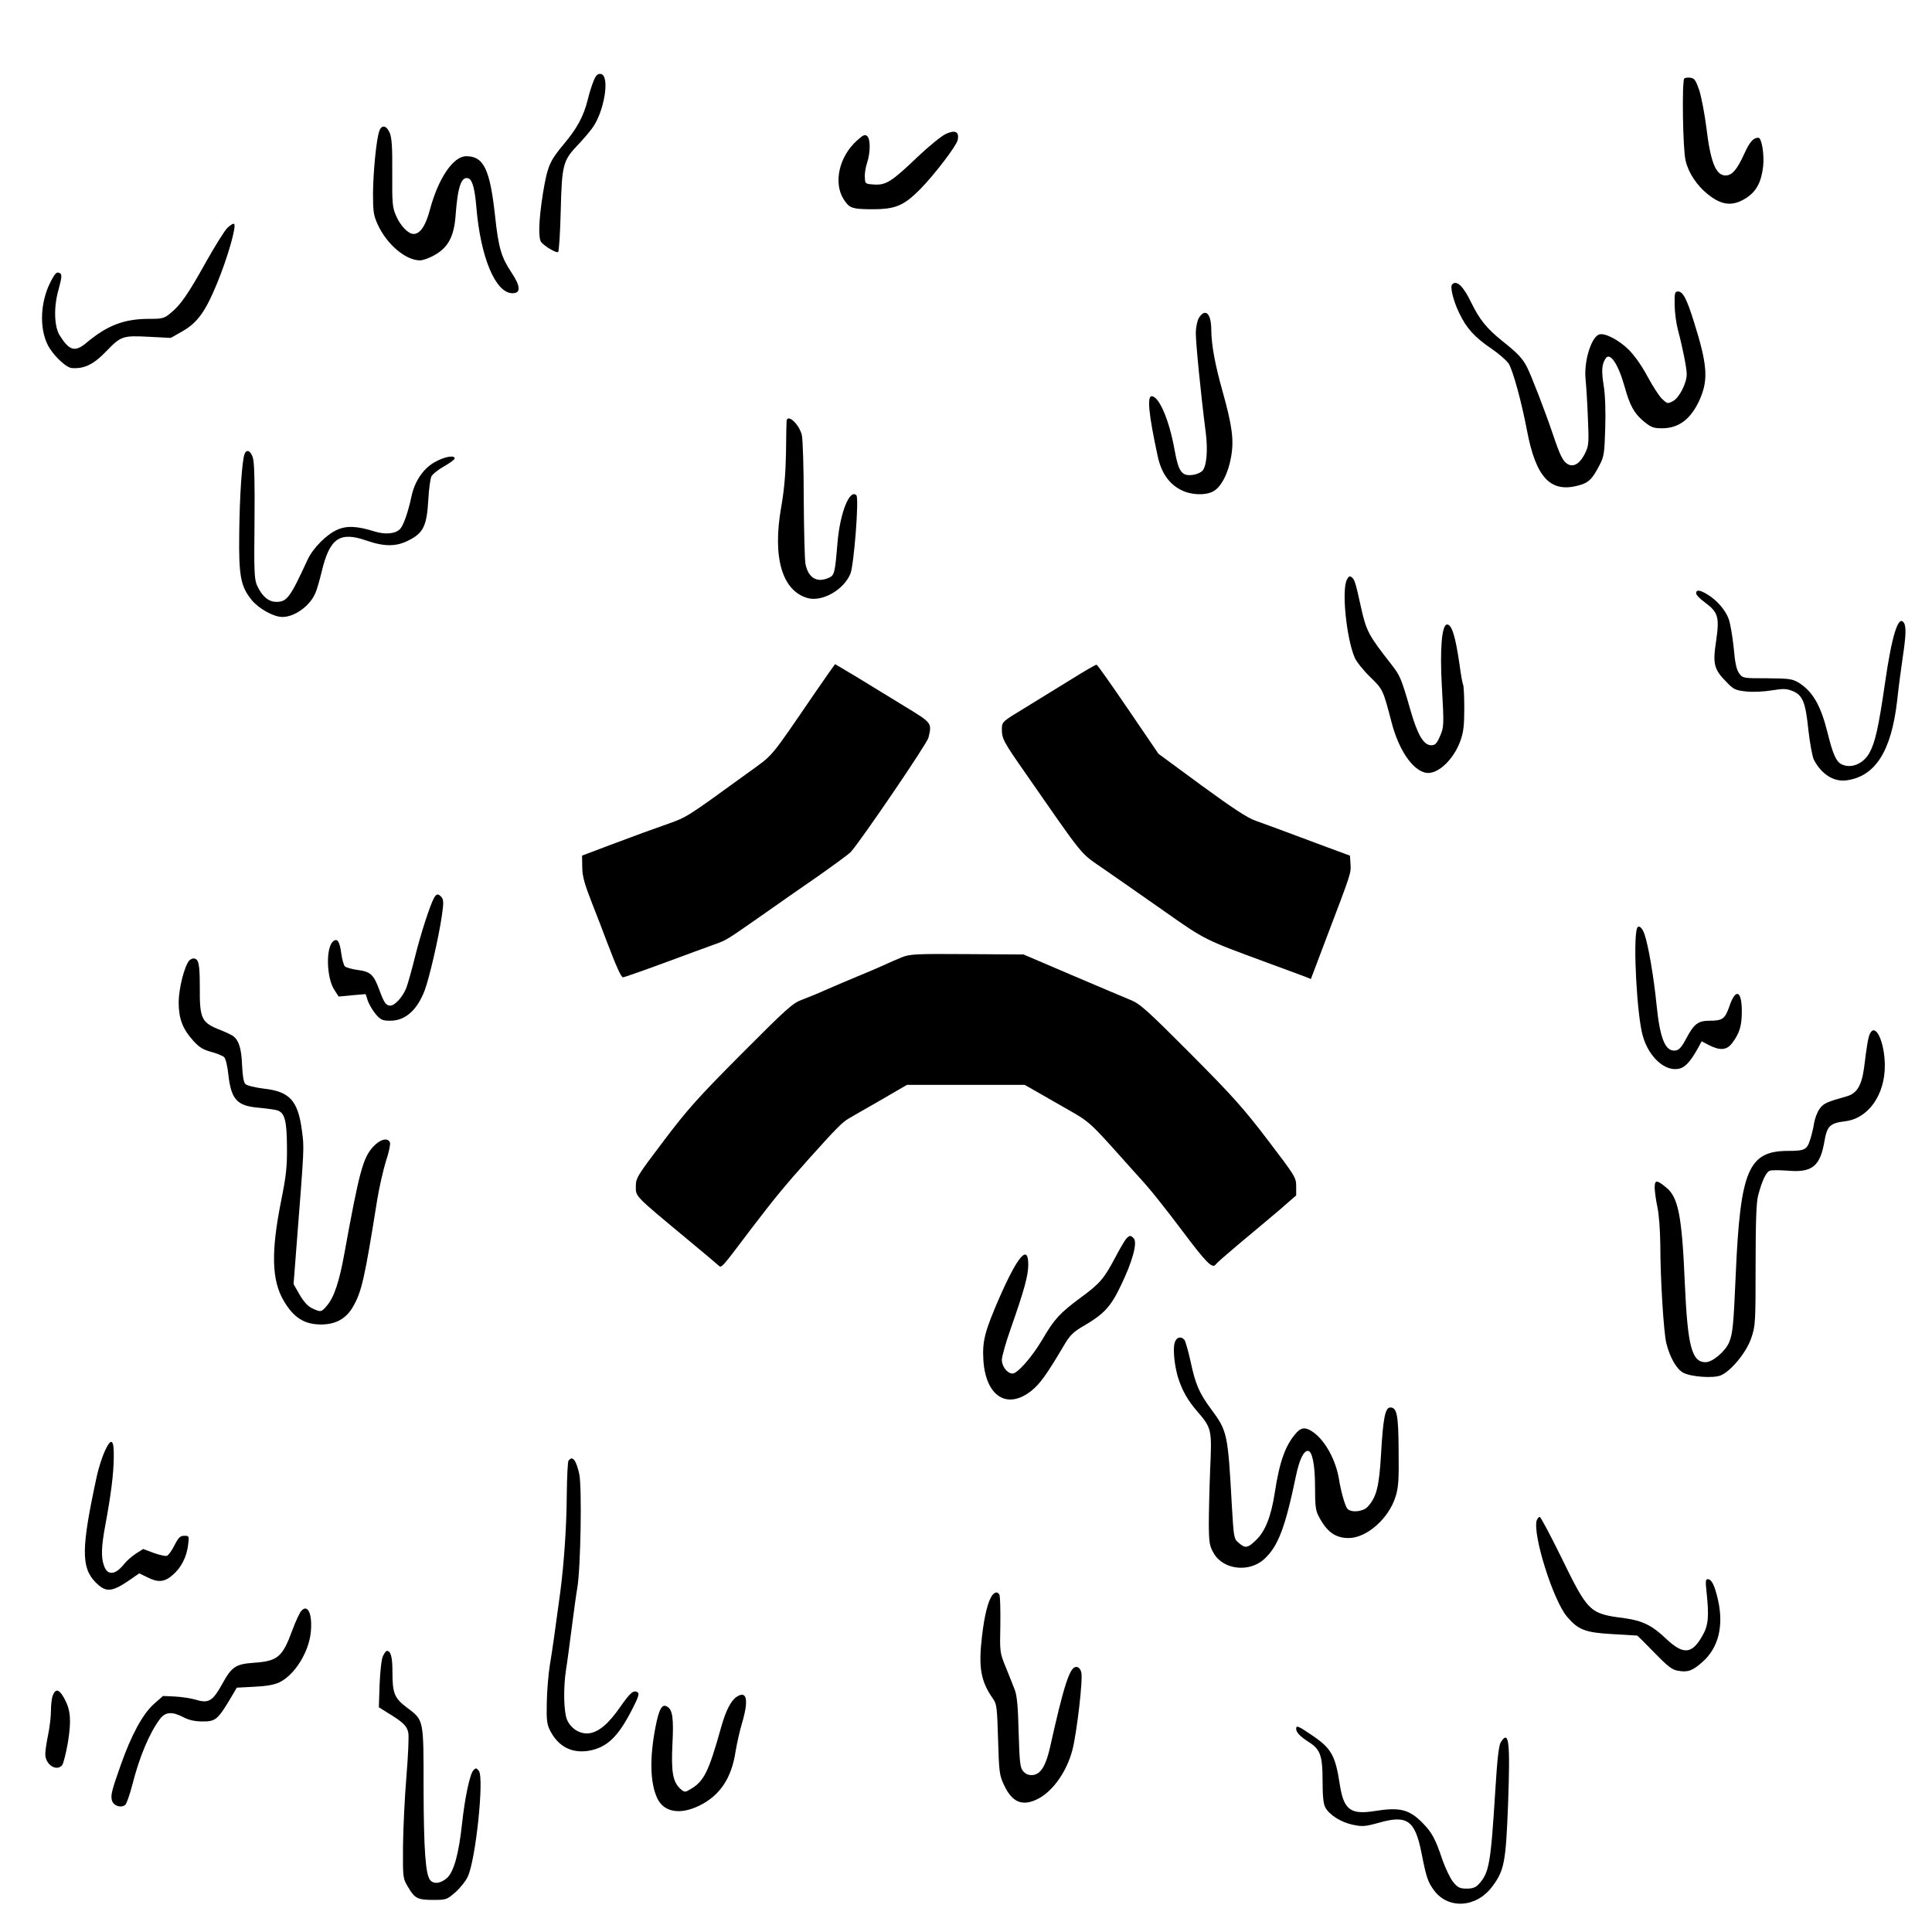
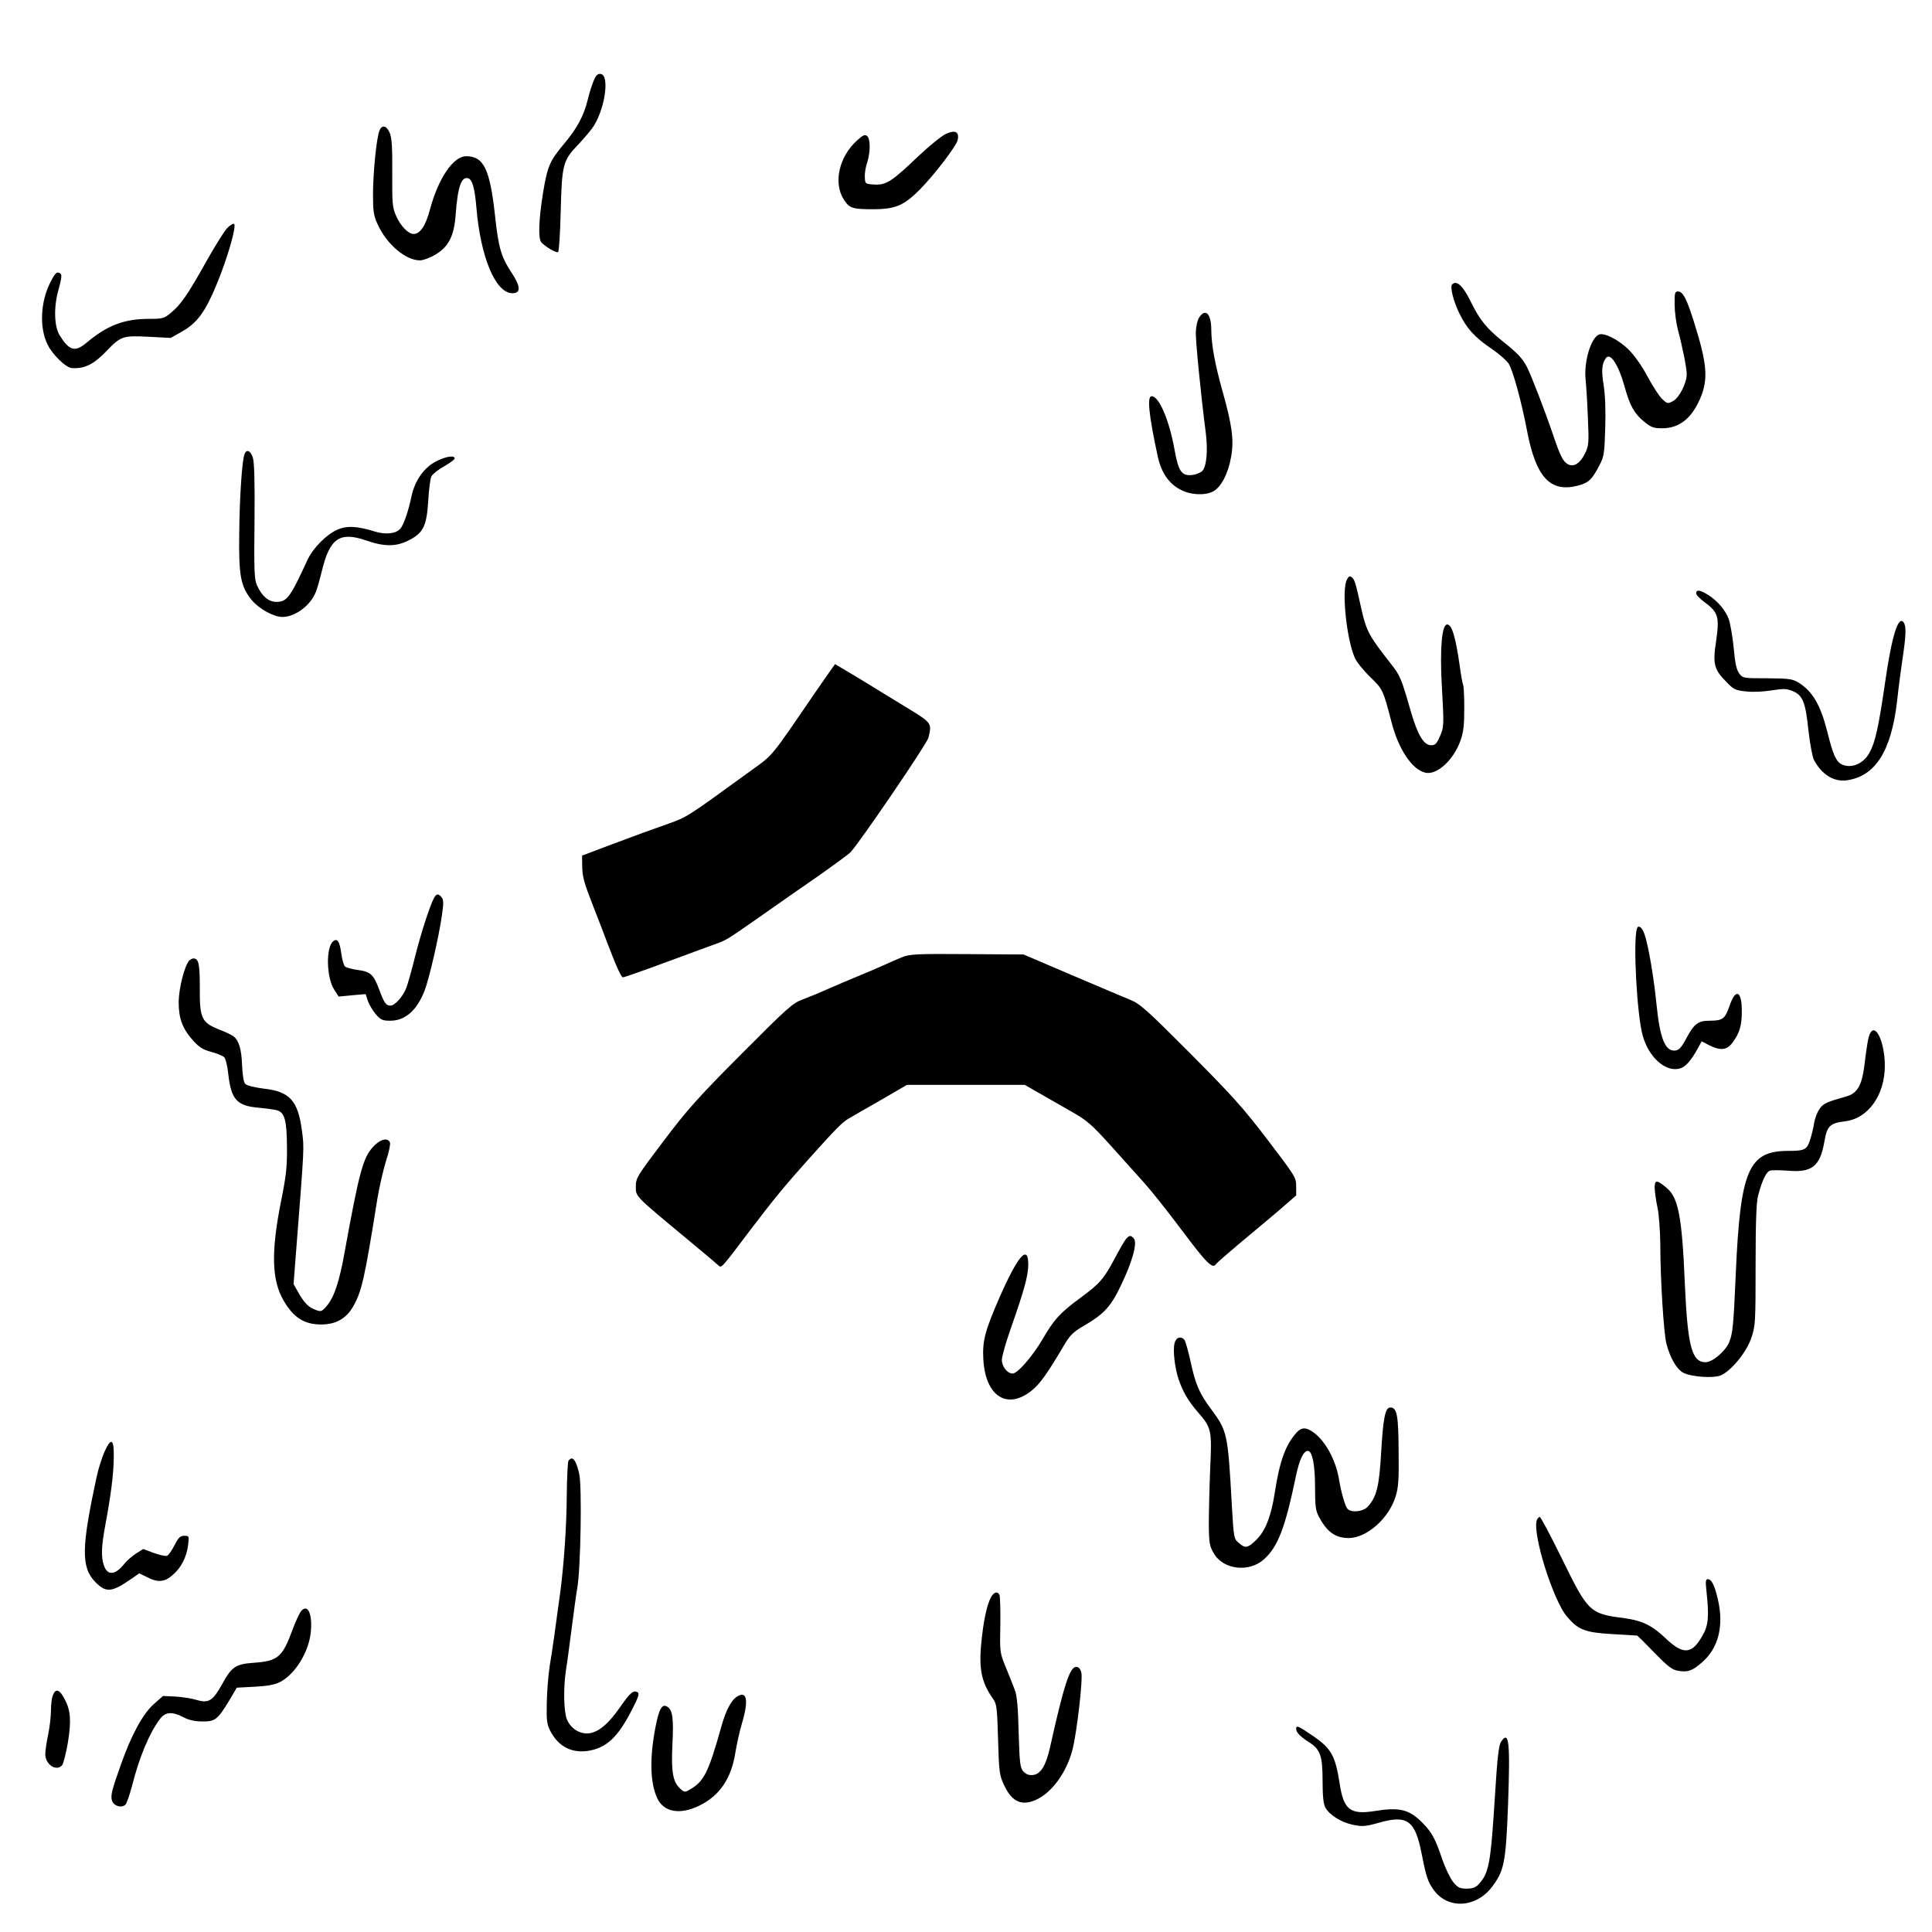
<svg xmlns="http://www.w3.org/2000/svg" width="1024pt" height="1024pt" viewBox="0 0 1024 1024" preserveAspectRatio="xMidYMid meet">
  <g transform="translate(0,1024) scale(0.1,-0.1)" fill="#000000" stroke="none">
    <path d="M3147 9813 c-9 -21 -24 -67 -32 -102 -22 -88 -57 -152 -126 -234 -76 -91 -87 -117 -111 -260 -23 -146 -26 -240 -9 -261 20 -23 79 -58 89 -52 5 3 11 102 14 219 6 243 12 266 89 347 24 25 58 64 76 88 66 87 98 283 47 290 -16 2 -25 -6 -37 -35z" />
-     <path d="M8927 9824 c-13 -13 -8 -375 7 -435 14 -63 60 -133 117 -178 74 -60 131 -66 202 -22 56 36 82 84 92 169 7 63 -8 152 -25 152 -27 0 -46 -21 -75 -85 -38 -84 -65 -115 -99 -115 -52 0 -80 71 -102 255 -9 71 -26 159 -37 195 -19 55 -26 65 -47 68 -14 2 -29 0 -33 -4z" />
    <path d="M2011 9547 c-16 -41 -33 -217 -34 -332 0 -97 3 -117 25 -165 48 -105 148 -190 224 -190 16 0 52 13 79 29 72 41 102 100 110 212 11 151 31 208 69 193 20 -8 33 -57 41 -154 22 -262 100 -450 188 -454 49 -2 48 35 -3 111 -53 80 -68 130 -86 298 -27 248 -60 317 -153 317 -68 0 -147 -115 -192 -282 -23 -87 -52 -130 -87 -130 -28 0 -70 43 -93 97 -19 43 -21 65 -20 225 1 137 -2 185 -13 213 -17 40 -42 46 -55 12z" />
    <path d="M5013 9530 c-22 -10 -90 -65 -150 -122 -137 -131 -167 -150 -230 -146 -47 3 -48 4 -49 38 -2 19 4 54 12 78 18 55 18 126 0 141 -12 10 -22 5 -53 -23 -96 -86 -127 -225 -71 -313 24 -36 34 -43 73 -49 26 -3 81 -4 123 -2 89 5 133 28 210 106 78 80 192 230 198 260 9 44 -13 55 -63 32z" />
    <path d="M1204 9031 c-16 -17 -65 -96 -109 -174 -98 -176 -137 -232 -188 -274 -37 -31 -44 -33 -116 -33 -133 0 -222 -34 -333 -127 -61 -51 -91 -42 -142 40 -29 47 -32 150 -6 241 17 63 19 80 9 87 -18 11 -26 4 -53 -49 -51 -102 -58 -236 -15 -326 25 -54 99 -126 131 -127 67 -4 115 20 183 91 76 79 87 82 223 75 l117 -6 60 34 c80 45 124 105 185 254 56 136 104 303 91 316 -4 4 -21 -6 -37 -22z" />
    <path d="M7697 8733 c-13 -12 6 -88 37 -152 38 -80 82 -129 171 -189 38 -26 79 -61 91 -79 22 -33 69 -204 98 -358 47 -245 123 -327 269 -289 57 15 75 32 115 109 24 46 26 63 30 195 3 89 0 176 -8 226 -13 80 -10 114 10 144 23 36 67 -29 101 -150 27 -99 51 -142 102 -184 38 -31 51 -36 96 -36 91 0 156 51 202 157 44 103 38 182 -33 408 -38 121 -58 160 -84 160 -17 0 -19 -7 -18 -70 0 -38 8 -98 17 -132 25 -93 47 -205 47 -236 0 -48 -40 -126 -73 -143 -28 -15 -30 -14 -57 11 -16 15 -50 68 -77 118 -29 55 -69 112 -100 143 -52 52 -129 92 -158 81 -43 -17 -81 -146 -71 -238 3 -30 9 -120 12 -201 6 -136 5 -150 -15 -191 -26 -53 -59 -74 -90 -58 -27 15 -41 43 -81 161 -40 119 -116 315 -137 355 -23 45 -50 74 -131 138 -82 66 -120 113 -164 203 -42 87 -77 121 -101 97z" />
    <path d="M6355 8556 c-9 -14 -16 -47 -17 -78 -1 -48 27 -333 53 -533 11 -89 5 -171 -16 -198 -7 -10 -31 -21 -53 -24 -58 -8 -76 16 -97 135 -28 156 -82 282 -121 282 -25 0 -16 -96 32 -318 19 -88 60 -147 124 -179 52 -27 127 -30 169 -8 42 21 81 95 96 183 16 89 6 165 -45 347 -41 146 -59 246 -60 326 0 87 -31 118 -65 65z" />
-     <path d="M4169 8008 c-1 -7 -2 -83 -3 -168 -2 -109 -9 -193 -25 -285 -48 -269 4 -447 140 -485 77 -21 190 43 226 128 19 45 47 402 32 417 -35 35 -86 -90 -100 -250 -14 -169 -16 -175 -50 -189 -61 -26 -106 3 -120 76 -4 24 -8 178 -9 343 0 165 -5 317 -10 338 -13 58 -77 117 -81 75z" />
    <path d="M1296 7833 c-13 -34 -26 -222 -28 -418 -3 -226 7 -282 65 -354 38 -47 117 -91 164 -91 66 0 148 60 176 130 8 19 22 69 32 110 42 176 94 214 234 166 100 -35 163 -34 231 2 74 38 92 76 100 211 3 58 11 116 17 127 7 12 37 36 68 53 30 17 55 36 55 41 0 20 -56 9 -107 -20 -61 -35 -106 -102 -123 -185 -16 -76 -41 -148 -58 -167 -23 -27 -78 -33 -136 -15 -93 29 -148 32 -199 9 -58 -26 -128 -97 -157 -159 -92 -200 -109 -223 -165 -223 -42 0 -77 30 -103 88 -14 32 -16 75 -13 339 2 212 -1 313 -9 338 -12 37 -34 46 -44 18z" />
    <path d="M7139 7168 c-29 -53 -3 -310 41 -413 9 -22 46 -68 82 -103 68 -66 68 -66 114 -242 37 -142 108 -248 177 -265 62 -16 151 66 188 170 16 45 20 82 20 172 0 62 -3 118 -6 123 -3 5 -12 53 -19 107 -22 151 -41 213 -66 213 -28 0 -39 -129 -28 -325 12 -211 12 -219 -12 -272 -15 -34 -24 -43 -44 -43 -40 0 -72 53 -110 185 -50 174 -55 184 -105 248 -116 148 -129 172 -156 292 -30 137 -35 152 -49 164 -12 10 -17 8 -27 -11z" />
    <path d="M8990 7095 c0 -8 20 -29 45 -47 72 -53 79 -78 61 -204 -19 -124 -12 -152 56 -220 36 -38 46 -43 104 -49 37 -4 93 -1 136 6 62 10 78 9 110 -4 53 -22 68 -60 83 -208 8 -70 21 -140 29 -156 41 -78 106 -118 173 -109 152 21 237 153 268 420 8 75 22 179 30 233 17 112 19 162 6 182 -29 45 -64 -68 -100 -319 -34 -234 -52 -316 -83 -371 -33 -59 -99 -85 -149 -59 -28 15 -45 55 -73 168 -36 144 -78 217 -153 264 -34 20 -50 22 -166 23 -127 0 -130 0 -149 26 -14 19 -22 54 -29 135 -6 60 -18 128 -26 152 -18 49 -62 100 -113 131 -41 25 -60 27 -60 6z" />
    <path d="M4323 6573 c-250 -365 -219 -328 -360 -430 -325 -236 -321 -233 -421 -269 -53 -19 -115 -41 -137 -49 -22 -8 -103 -38 -180 -67 l-140 -53 1 -60 c0 -48 11 -88 53 -195 29 -74 64 -164 77 -200 50 -131 76 -190 86 -190 6 0 103 34 217 76 113 42 231 85 261 96 73 26 65 22 249 150 88 62 228 160 311 217 82 58 159 114 169 125 52 57 405 575 412 606 19 79 19 78 -124 165 -72 44 -185 113 -250 153 -66 39 -120 72 -121 72 -1 0 -47 -66 -103 -147z" />
-     <path d="M5674 6637 c-73 -45 -184 -113 -247 -152 -114 -69 -116 -71 -117 -107 0 -54 7 -67 130 -243 315 -453 281 -411 409 -500 64 -44 208 -145 321 -224 219 -154 212 -150 540 -271 102 -37 197 -73 211 -78 l27 -11 82 217 c132 347 131 343 128 392 l-3 45 -130 48 c-247 92 -310 116 -370 137 -44 15 -122 67 -288 188 l-227 167 -160 235 c-88 129 -163 236 -168 237 -4 1 -66 -35 -138 -80z" />
    <path d="M2300 5480 c-22 -41 -70 -190 -100 -310 -17 -69 -38 -143 -46 -165 -18 -47 -61 -95 -85 -95 -23 0 -34 16 -59 85 -30 80 -46 95 -114 104 -31 4 -62 13 -68 19 -6 6 -15 37 -19 68 -9 65 -21 83 -43 65 -40 -33 -36 -195 7 -259 l22 -34 72 7 71 6 12 -37 c7 -19 26 -51 42 -70 26 -30 36 -34 77 -34 79 0 142 56 182 161 24 63 75 283 91 396 10 66 9 84 -1 97 -18 21 -28 20 -41 -4z" />
    <path d="M8676 5318 c-21 -67 0 -460 31 -568 31 -111 116 -189 189 -175 35 6 64 38 106 114 l17 32 40 -21 c60 -30 94 -26 123 13 38 51 50 90 50 167 0 111 -33 124 -66 26 -23 -66 -36 -76 -104 -76 -62 0 -83 -16 -125 -95 -25 -47 -38 -61 -58 -63 -53 -6 -81 64 -99 243 -14 142 -43 314 -64 374 -12 36 -33 52 -40 29z" />
    <path d="M4782 5167 c-25 -10 -71 -30 -101 -44 -31 -14 -92 -40 -136 -58 -44 -18 -116 -49 -160 -68 -44 -20 -105 -45 -135 -56 -49 -18 -83 -49 -321 -288 -231 -232 -286 -294 -413 -462 -140 -185 -146 -195 -146 -240 0 -54 -9 -45 275 -281 83 -69 156 -130 163 -137 16 -15 13 -19 172 192 118 155 179 230 309 375 141 157 174 190 205 209 17 10 94 55 172 99 l141 82 312 0 312 0 72 -41 c40 -23 117 -67 171 -98 90 -51 109 -68 215 -185 64 -72 143 -159 176 -196 33 -36 123 -149 200 -252 131 -175 163 -206 180 -178 4 6 59 54 123 108 64 53 159 133 210 176 l92 80 0 48 c0 47 -5 54 -151 246 -128 168 -188 235 -410 458 -228 229 -267 264 -317 284 -31 13 -172 72 -312 132 l-255 109 -298 2 c-268 2 -304 0 -345 -16z" />
    <path d="M1002 5148 c-25 -31 -54 -146 -55 -218 0 -89 20 -143 79 -208 30 -33 51 -46 93 -57 30 -8 61 -21 69 -28 8 -8 18 -49 22 -90 15 -135 46 -168 159 -178 43 -4 88 -10 100 -14 40 -12 51 -54 52 -192 1 -107 -4 -154 -31 -288 -54 -270 -50 -420 13 -528 53 -91 110 -127 199 -127 77 0 132 30 169 94 46 80 61 145 129 571 11 66 32 157 46 202 15 44 24 88 21 97 -11 29 -53 18 -90 -23 -53 -58 -73 -132 -151 -561 -27 -151 -55 -236 -93 -280 -29 -35 -33 -36 -79 -14 -23 11 -44 35 -66 72 l-32 56 12 155 c46 589 45 562 32 661 -21 157 -65 205 -202 220 -47 6 -88 16 -97 24 -10 10 -15 42 -18 101 -3 83 -16 129 -45 152 -7 6 -38 21 -68 33 -103 40 -112 59 -111 229 0 123 -6 151 -34 151 -7 0 -17 -6 -23 -12z" />
    <path d="M9912 4763 c-10 -19 -17 -60 -32 -182 -13 -95 -38 -137 -93 -152 -106 -30 -123 -37 -144 -68 -12 -17 -24 -50 -28 -74 -3 -23 -13 -63 -21 -88 -17 -53 -28 -59 -119 -59 -208 -1 -251 -103 -275 -650 -12 -276 -16 -317 -35 -364 -20 -48 -88 -106 -125 -106 -73 0 -95 83 -110 415 -15 362 -35 461 -100 512 -50 41 -60 40 -60 -3 1 -22 7 -68 15 -104 8 -38 14 -121 15 -198 0 -181 18 -467 32 -522 19 -76 55 -138 90 -156 43 -22 158 -30 198 -14 55 23 137 123 162 198 22 64 23 80 23 387 0 224 4 334 13 367 21 80 43 127 63 133 10 4 54 3 97 0 126 -11 170 24 192 157 14 80 29 95 109 105 123 14 212 140 211 297 -1 123 -49 226 -78 169z" />
    <path d="M5968 3673 c-8 -10 -34 -54 -57 -98 -60 -113 -81 -138 -185 -214 -109 -81 -138 -112 -202 -222 -54 -91 -131 -179 -157 -179 -28 0 -57 37 -57 73 0 17 21 91 46 162 73 208 94 285 94 342 0 111 -55 48 -153 -175 -77 -177 -91 -229 -85 -330 12 -193 126 -266 255 -163 45 36 81 86 172 240 31 53 49 71 102 102 110 64 146 102 200 216 60 123 88 225 69 248 -16 19 -24 19 -42 -2z" />
    <path d="M6225 3119 c-9 -38 2 -129 21 -187 23 -68 50 -115 100 -173 76 -88 78 -96 68 -309 -4 -102 -7 -233 -7 -293 1 -96 4 -112 27 -151 50 -86 187 -102 266 -30 74 67 112 167 169 442 18 85 40 132 63 132 23 0 38 -73 38 -190 0 -101 3 -127 20 -158 43 -82 88 -114 159 -114 96 1 212 104 248 220 15 47 18 91 16 241 -1 192 -9 231 -44 231 -27 0 -38 -54 -49 -244 -10 -175 -24 -232 -72 -283 -25 -26 -88 -32 -107 -9 -12 14 -34 91 -45 161 -17 96 -69 193 -130 240 -41 31 -66 32 -93 3 -60 -66 -91 -153 -117 -323 -19 -122 -50 -201 -98 -247 -45 -44 -58 -46 -93 -15 -25 21 -26 26 -36 197 -21 383 -24 395 -109 510 -64 86 -84 133 -110 255 -12 55 -27 106 -32 113 -19 23 -46 14 -53 -19z" />
    <path d="M555 2548 c-13 -29 -32 -87 -41 -128 -84 -386 -85 -488 -7 -567 56 -56 86 -53 191 20 l40 28 41 -20 c58 -30 93 -27 136 11 46 39 74 96 82 159 6 48 5 49 -20 49 -22 0 -31 -9 -52 -50 -14 -28 -32 -53 -40 -56 -8 -3 -39 4 -70 15 l-56 21 -38 -24 c-21 -14 -48 -37 -60 -52 -49 -63 -91 -67 -110 -12 -16 45 -14 102 8 219 29 156 43 265 44 353 2 99 -13 110 -48 34z" />
    <path d="M3013 2498 c-4 -7 -8 -89 -9 -183 -1 -161 -14 -356 -34 -510 -29 -215 -42 -309 -56 -392 -8 -50 -15 -140 -16 -200 -2 -92 1 -114 19 -148 43 -82 112 -118 200 -105 98 16 158 72 233 219 33 64 40 85 30 91 -22 14 -38 1 -94 -79 -62 -89 -113 -131 -164 -138 -48 -5 -96 24 -117 73 -17 42 -20 166 -5 264 6 36 19 135 30 220 11 85 24 182 30 215 18 107 25 538 10 603 -13 57 -26 82 -41 82 -4 0 -11 -6 -16 -12z" />
    <path d="M8145 2182 c-23 -74 87 -424 160 -510 59 -70 96 -85 240 -93 72 -4 131 -8 133 -8 2 -1 43 -41 90 -90 70 -72 94 -91 124 -96 53 -10 78 -1 130 45 86 75 115 191 84 329 -18 79 -34 111 -55 111 -11 0 -12 -13 -6 -67 14 -132 10 -178 -22 -233 -55 -98 -101 -102 -192 -16 -74 71 -126 96 -219 109 -188 24 -194 31 -337 323 -58 118 -109 214 -114 214 -5 0 -12 -8 -16 -18z" />
    <path d="M5261 1787 c-23 -28 -43 -106 -56 -218 -20 -166 -7 -241 59 -334 19 -27 21 -48 26 -215 5 -173 7 -189 32 -242 43 -92 98 -114 180 -72 79 41 152 144 182 259 23 88 57 377 47 411 -5 19 -14 29 -27 29 -34 0 -65 -96 -139 -428 -22 -96 -49 -141 -91 -145 -21 -2 -36 4 -50 19 -17 19 -20 41 -25 208 -3 134 -9 197 -21 226 -8 22 -30 75 -47 118 -32 78 -32 80 -29 225 1 81 -1 153 -5 160 -10 16 -22 15 -36 -1z" />
    <path d="M1597 1702 c-9 -10 -30 -55 -47 -101 -53 -144 -77 -165 -204 -174 -98 -7 -118 -21 -169 -114 -49 -88 -71 -102 -135 -83 -26 8 -77 16 -113 18 l-65 3 -51 -45 c-57 -52 -118 -164 -173 -321 -47 -133 -54 -159 -47 -187 8 -29 48 -43 71 -24 7 6 23 52 36 101 38 151 91 278 147 353 29 39 65 42 126 10 28 -15 61 -22 99 -22 68 -1 81 9 143 111 l40 68 95 5 c64 3 107 11 132 24 80 39 154 158 165 263 10 97 -15 154 -50 115z" />
-     <path d="M2030 1463 c-8 -16 -15 -79 -18 -150 l-4 -122 48 -30 c82 -50 101 -69 108 -105 4 -19 -1 -124 -10 -233 -9 -109 -17 -274 -18 -368 -1 -169 -1 -170 27 -217 35 -60 50 -68 135 -68 67 0 71 2 115 40 25 22 55 59 66 83 42 86 88 523 59 561 -13 16 -16 17 -29 3 -18 -18 -45 -143 -60 -282 -17 -158 -43 -255 -79 -288 -33 -30 -71 -35 -90 -12 -25 30 -34 164 -35 485 0 373 2 361 -89 430 -66 50 -76 75 -76 189 0 80 -9 111 -30 111 -4 0 -13 -12 -20 -27z" />
    <path d="M280 1254 c-6 -14 -10 -51 -10 -82 0 -31 -7 -88 -15 -127 -8 -38 -15 -85 -15 -102 0 -56 60 -95 90 -58 6 8 20 62 30 120 18 113 15 167 -16 227 -28 54 -49 62 -64 22z" />
    <path d="M3902 1245 c-28 -20 -55 -73 -77 -150 -71 -254 -94 -299 -174 -343 -20 -12 -26 -11 -47 9 -38 36 -47 89 -40 234 7 137 1 182 -27 199 -28 18 -44 -11 -63 -109 -32 -166 -28 -296 10 -377 35 -73 120 -88 221 -39 110 53 173 146 194 290 7 40 21 105 33 145 38 127 27 180 -30 141z" />
    <path d="M6870 1077 c0 -19 20 -40 68 -71 60 -38 72 -72 72 -206 0 -77 4 -120 14 -139 21 -40 84 -80 148 -93 49 -10 64 -9 136 11 150 43 192 13 226 -159 26 -132 34 -154 65 -197 74 -103 223 -96 308 15 66 87 74 128 86 437 12 337 5 397 -38 332 -11 -18 -19 -84 -30 -263 -24 -383 -32 -431 -88 -491 -15 -17 -32 -23 -63 -23 -37 0 -47 5 -72 35 -16 20 -41 73 -57 118 -36 108 -55 144 -103 193 -72 74 -122 87 -257 65 -128 -20 -163 7 -184 142 -23 152 -45 191 -146 259 -75 51 -85 55 -85 35z" />
  </g>
</svg>